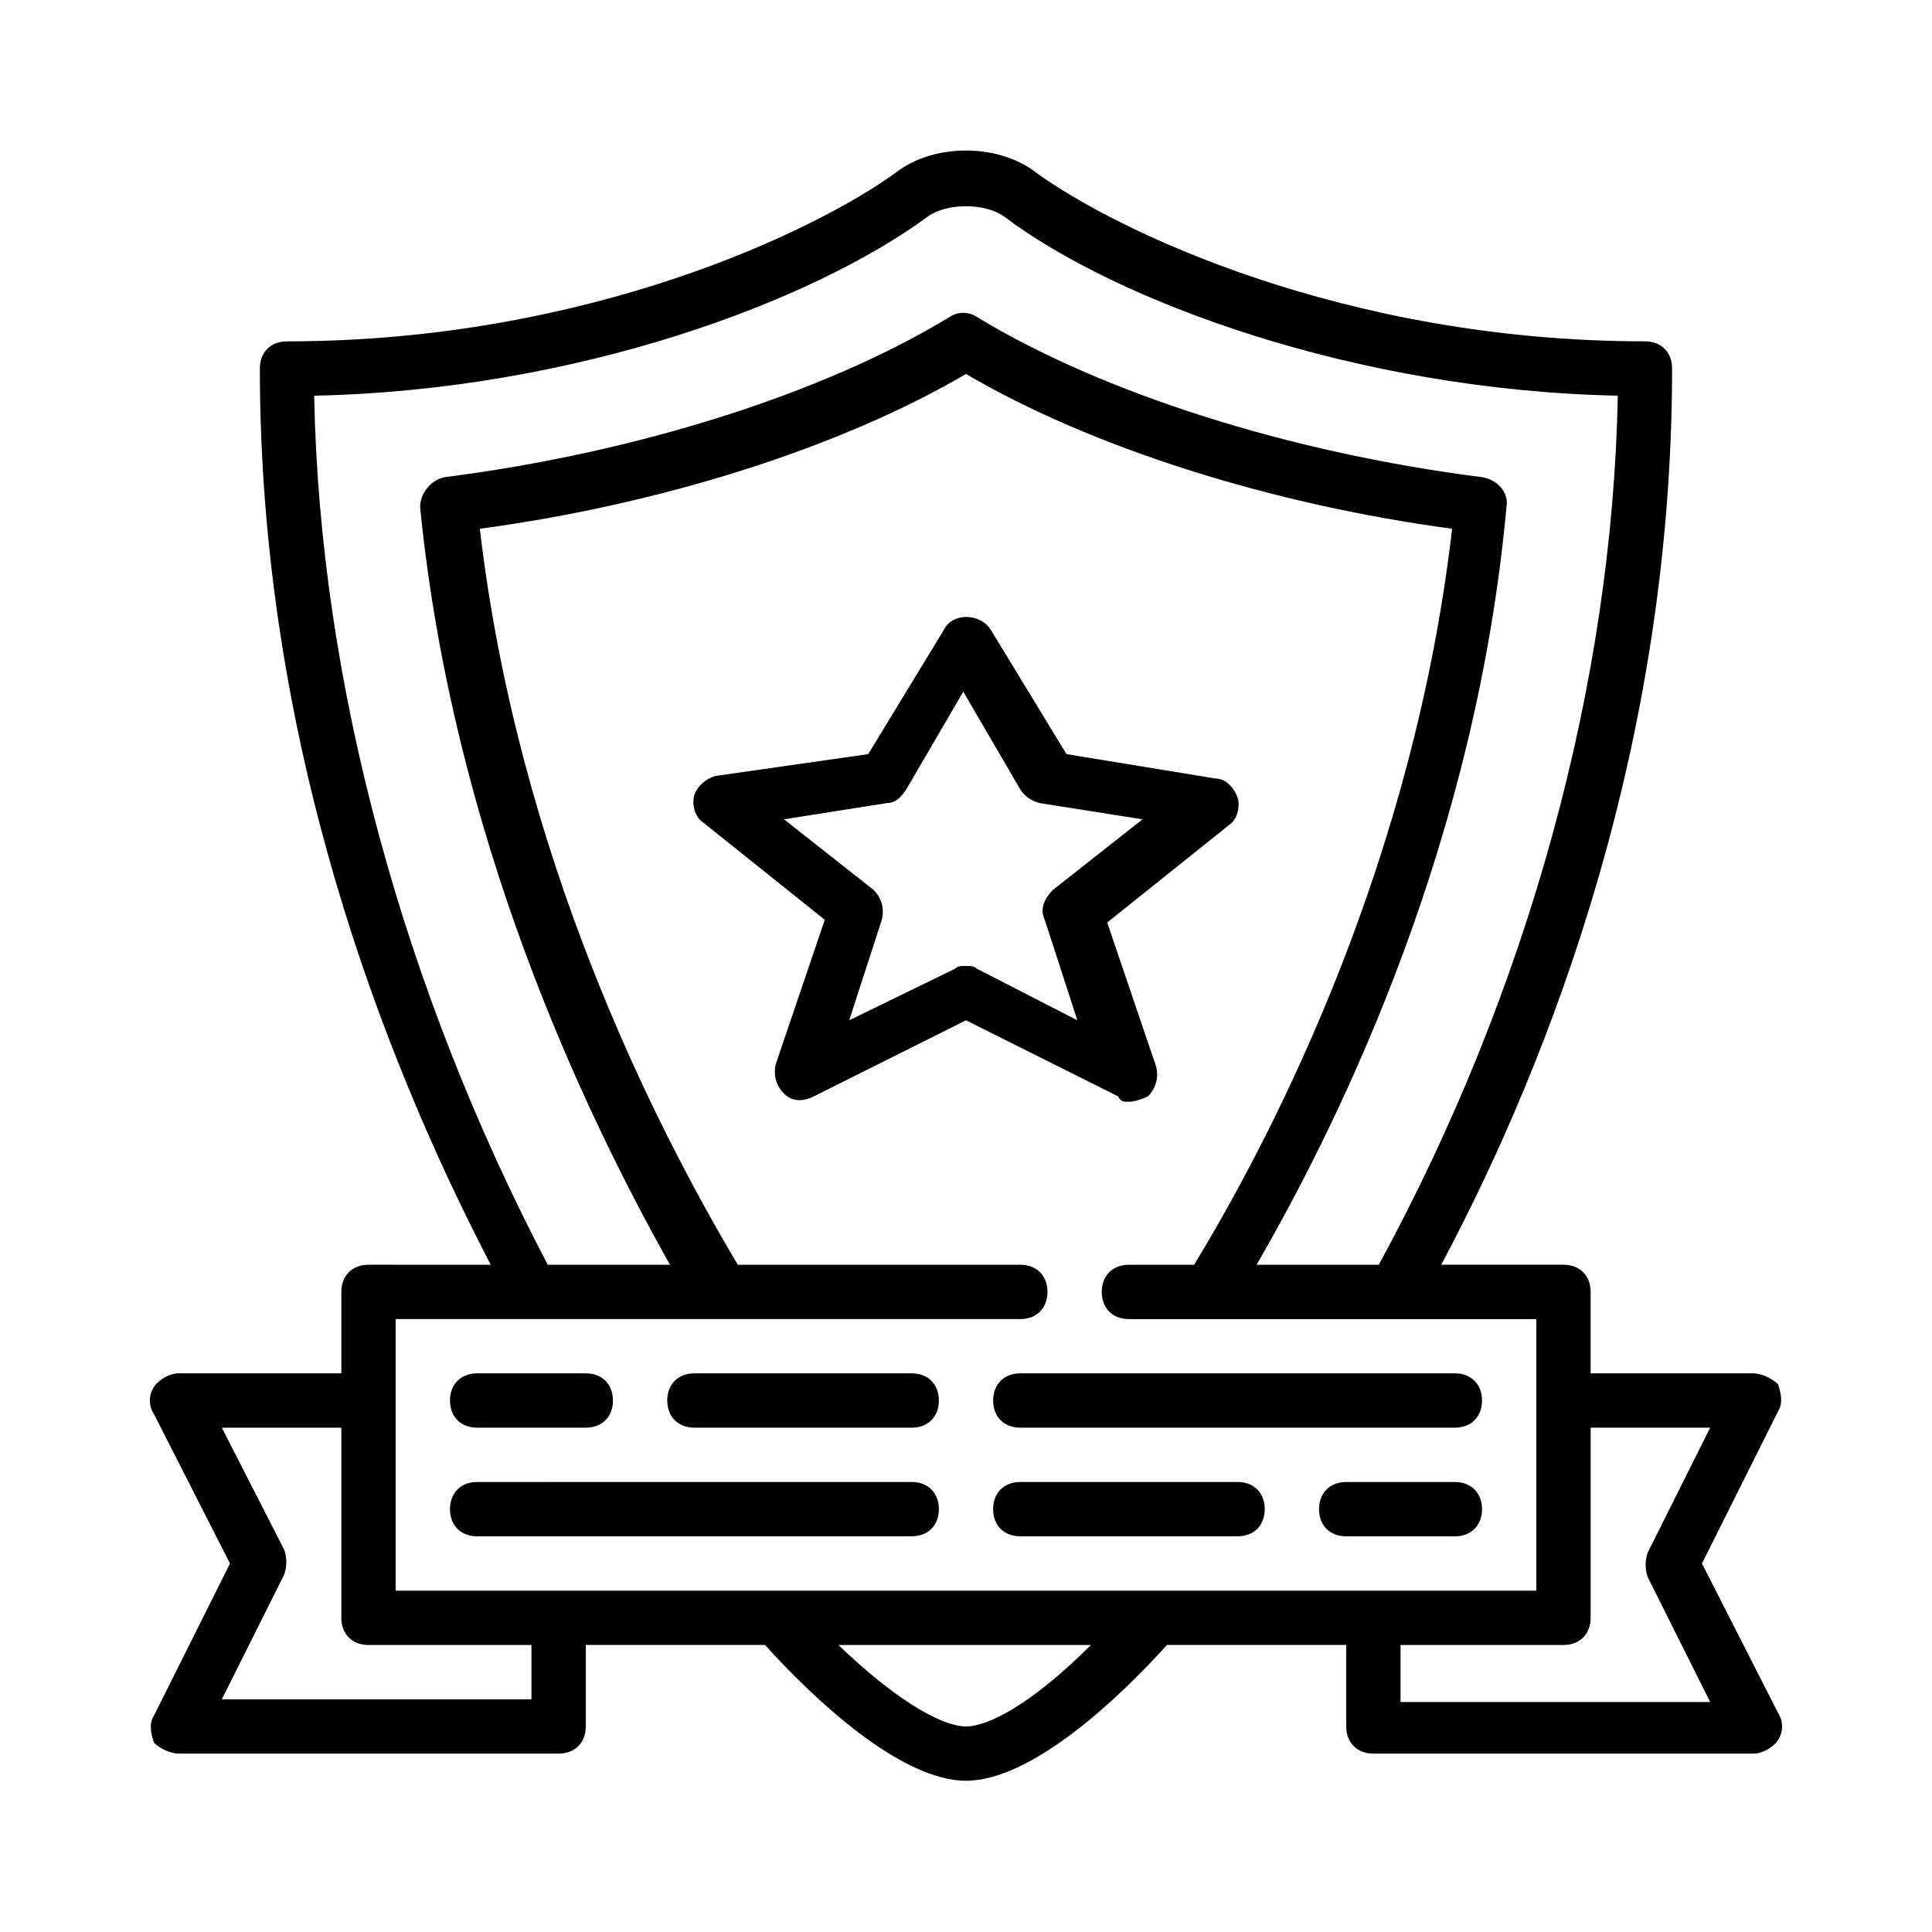
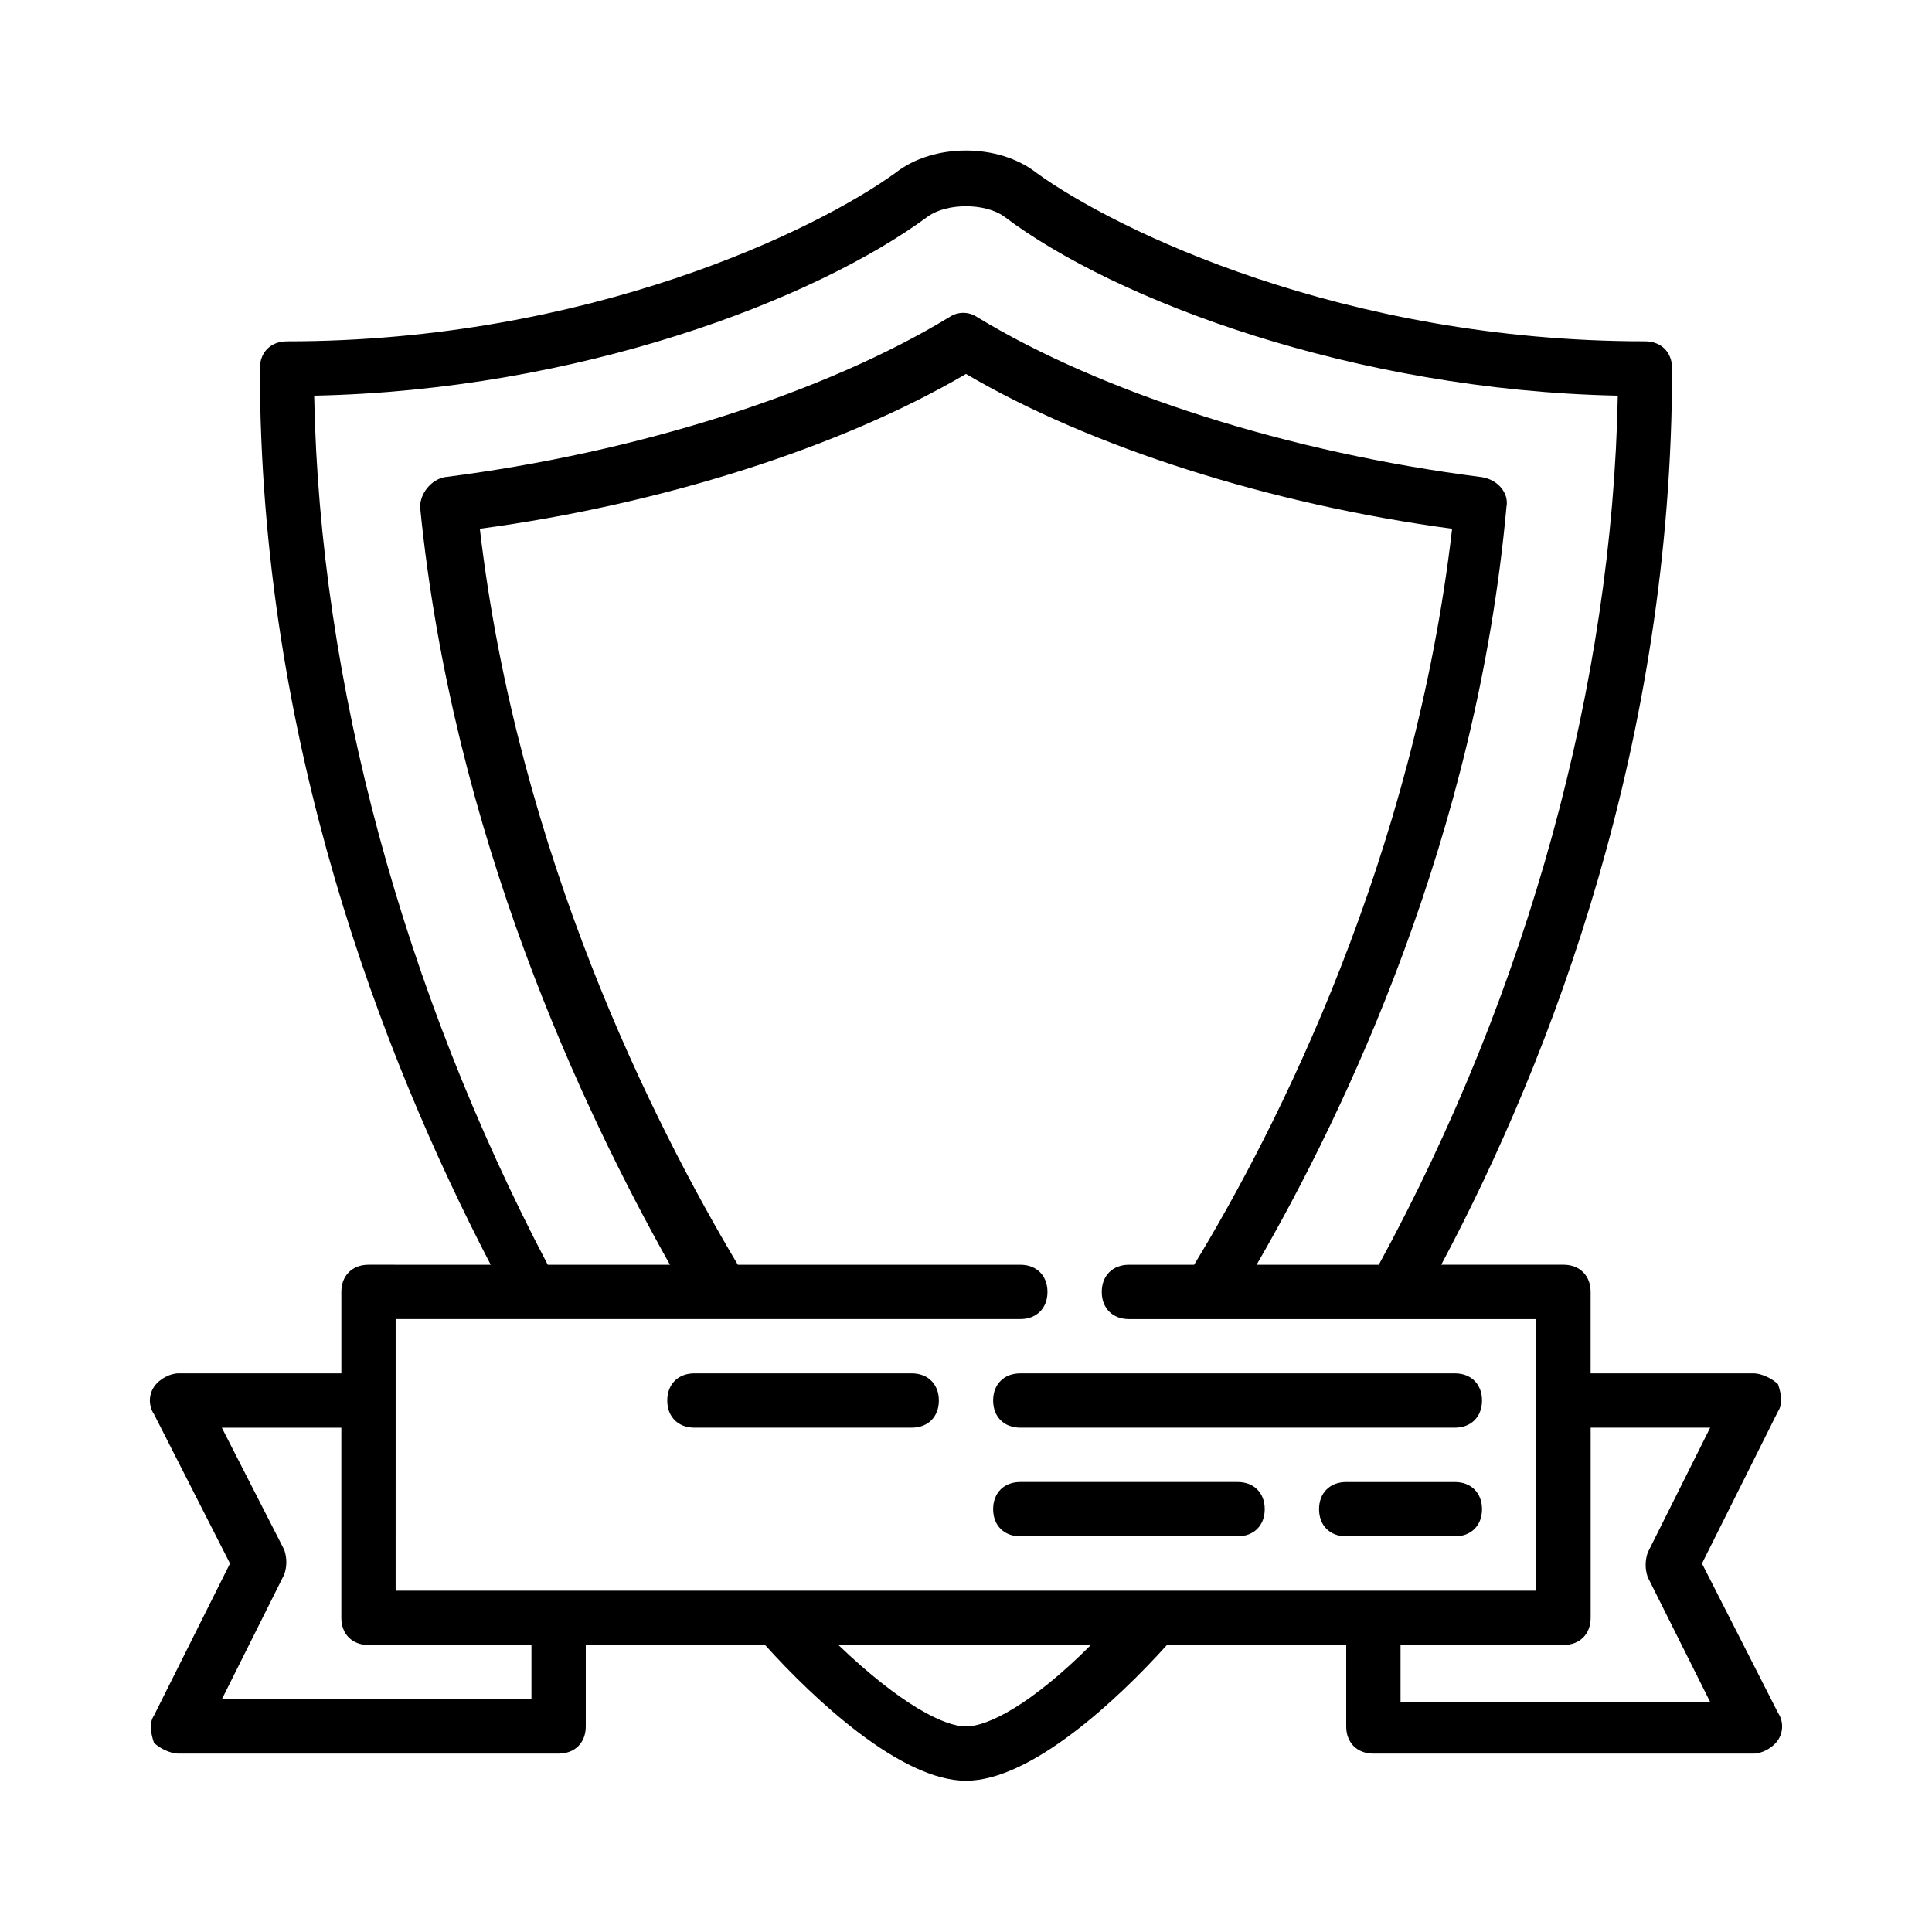
<svg xmlns="http://www.w3.org/2000/svg" fill="#000000" width="800px" height="800px" version="1.1" viewBox="144 144 512 512">
  <g>
-     <path d="m443.18 435.98c1.441 0 3.598-0.719 5.039-1.441 2.16-2.16 2.879-5.039 2.16-7.918l-12.957-38.145 32.387-25.91c2.16-1.441 2.879-5.039 2.16-7.199s-2.879-5.039-5.758-5.039l-39.586-6.477-20.152-33.109c-2.879-4.32-10.078-4.32-12.234 0l-20.152 33.109-40.305 5.762c-2.879 0.719-5.039 2.879-5.758 5.039s0 5.758 2.16 7.199l32.387 25.91-12.957 38.145c-0.719 2.879 0 5.758 2.16 7.918s5.039 2.16 7.918 0.719l40.305-20.152 40.305 20.152c0.719 1.438 1.438 1.438 2.879 1.438zm-40.305-35.266c-0.723-0.719-1.441-0.719-2.879-0.719-1.441 0-2.16 0-2.879 0.719l-28.07 13.676 8.637-26.629c0.719-2.879 0-5.758-2.16-7.918l-23.75-18.715 27.352-4.32c2.16 0 3.598-1.441 5.039-3.598l15.113-25.91 15.113 25.91c1.441 2.16 2.879 2.879 5.039 3.598l27.352 4.32-23.75 18.715c-2.16 2.16-3.598 5.039-2.16 7.918l8.637 26.629z" />
    <path d="m595.04 558.34 20.152-40.305c1.441-2.16 0.719-5.039 0-7.199-1.438-1.438-4.316-2.879-6.477-2.879h-43.184v-21.594c0-4.32-2.879-7.199-7.199-7.199h-32.387c29.508-55.418 61.176-138.91 61.176-237.51 0-4.32-2.879-7.199-7.199-7.199-79.891 0-140.35-29.508-161.22-44.625-10.078-7.918-27.352-7.918-37.426 0-20.867 15.125-81.324 44.633-161.21 44.633-4.32 0-7.199 2.879-7.199 7.199 0 98.602 32.387 182.09 61.176 237.51l-32.383-0.004c-4.32 0-7.199 2.879-7.199 7.199v21.594l-43.184-0.004c-2.16 0-5.039 1.441-6.477 3.598-1.441 2.16-1.441 5.039 0 7.199l20.152 39.586-20.152 40.305c-1.441 2.16-0.719 5.039 0 7.199 1.438 1.438 4.316 2.875 6.477 2.875h100.76c4.32 0 7.199-2.879 7.199-7.199v-21.594h47.504c12.957 14.395 35.988 35.988 53.262 35.988 17.273 0 40.305-21.594 53.262-35.988l47.496 0.004v21.594c0 4.32 2.879 7.199 7.199 7.199h100.76c2.16 0 5.039-1.441 6.477-3.598 1.441-2.16 1.441-5.039 0-7.199zm-367.78-309.48c69.812-1.441 132.43-25.191 162.66-47.504 5.039-3.598 15.113-3.598 20.152 0 29.508 22.312 92.844 46.062 162.66 47.504-1.441 76.293-23.75 157.62-63.336 230.31h-32.387c23.75-41.023 58.297-113.72 66.215-200.8 0.719-3.598-2.16-7.199-6.477-7.918-51.102-6.477-100.76-22.312-133.87-42.465-2.16-1.441-5.039-1.441-7.199 0-33.109 20.152-82.77 35.988-133.87 42.465-3.598 0.719-6.477 4.32-6.477 7.918 8.637 87.086 43.184 159.78 66.215 200.8h-32.387c-38.148-72.691-60.461-154.02-61.898-230.31zm21.59 244.71h165.54c4.32 0 7.199-2.879 7.199-7.199 0-4.32-2.879-7.199-7.199-7.199l-74.852 0.004c-22.312-37.426-58.297-108.68-68.375-195.05 48.223-6.477 95.723-21.594 128.83-41.023 33.109 19.434 80.609 34.547 128.83 41.023-10.078 87.086-46.062 158.34-68.375 195.05h-17.273c-4.32 0-7.199 2.879-7.199 7.199 0 4.32 2.879 7.199 7.199 7.199h107.96v71.973l-302.29-0.004zm35.988 100.76h-82.051l16.555-33.109c0.719-2.16 0.719-4.32 0-6.477l-16.555-32.387h31.668v50.383c0 4.32 2.879 7.199 7.199 7.199h43.184zm115.16 7.199c-5.758 0-17.273-5.758-33.828-21.594h66.934c-15.832 15.836-27.348 21.594-33.105 21.594zm115.16-7.199v-14.395h43.184c4.32 0 7.199-2.879 7.199-7.199v-50.383h31.668l-16.555 33.109c-0.719 2.16-0.719 4.32 0 6.477l16.555 33.109h-82.051z" />
    <path d="m414.39 522.35h115.16c4.32 0 7.199-2.879 7.199-7.199 0-4.32-2.879-7.199-7.199-7.199l-115.16 0.004c-4.32 0-7.199 2.879-7.199 7.199 0 4.316 2.879 7.195 7.199 7.195z" />
    <path d="m328.03 522.35h57.578c4.32 0 7.199-2.879 7.199-7.199 0-4.32-2.879-7.199-7.199-7.199h-57.578c-4.32 0-7.199 2.879-7.199 7.199 0 4.32 2.879 7.199 7.199 7.199z" />
-     <path d="m270.45 522.35h28.789c4.32 0 7.199-2.879 7.199-7.199 0-4.32-2.879-7.199-7.199-7.199h-28.789c-4.32 0-7.199 2.879-7.199 7.199 0 4.32 2.879 7.199 7.199 7.199z" />
    <path d="m529.55 536.75h-28.789c-4.32 0-7.199 2.879-7.199 7.199 0 4.32 2.879 7.199 7.199 7.199h28.789c4.32 0 7.199-2.879 7.199-7.199-0.004-4.32-2.883-7.199-7.199-7.199z" />
    <path d="m414.39 551.14h57.578c4.32 0 7.199-2.879 7.199-7.199 0-4.32-2.879-7.199-7.199-7.199h-57.578c-4.32 0-7.199 2.879-7.199 7.199 0 4.32 2.879 7.199 7.199 7.199z" />
-     <path d="m270.45 551.14h115.16c4.32 0 7.199-2.879 7.199-7.199 0-4.32-2.879-7.199-7.199-7.199l-115.16 0.004c-4.32 0-7.199 2.879-7.199 7.199 0 4.316 2.879 7.195 7.199 7.195z" />
  </g>
</svg>